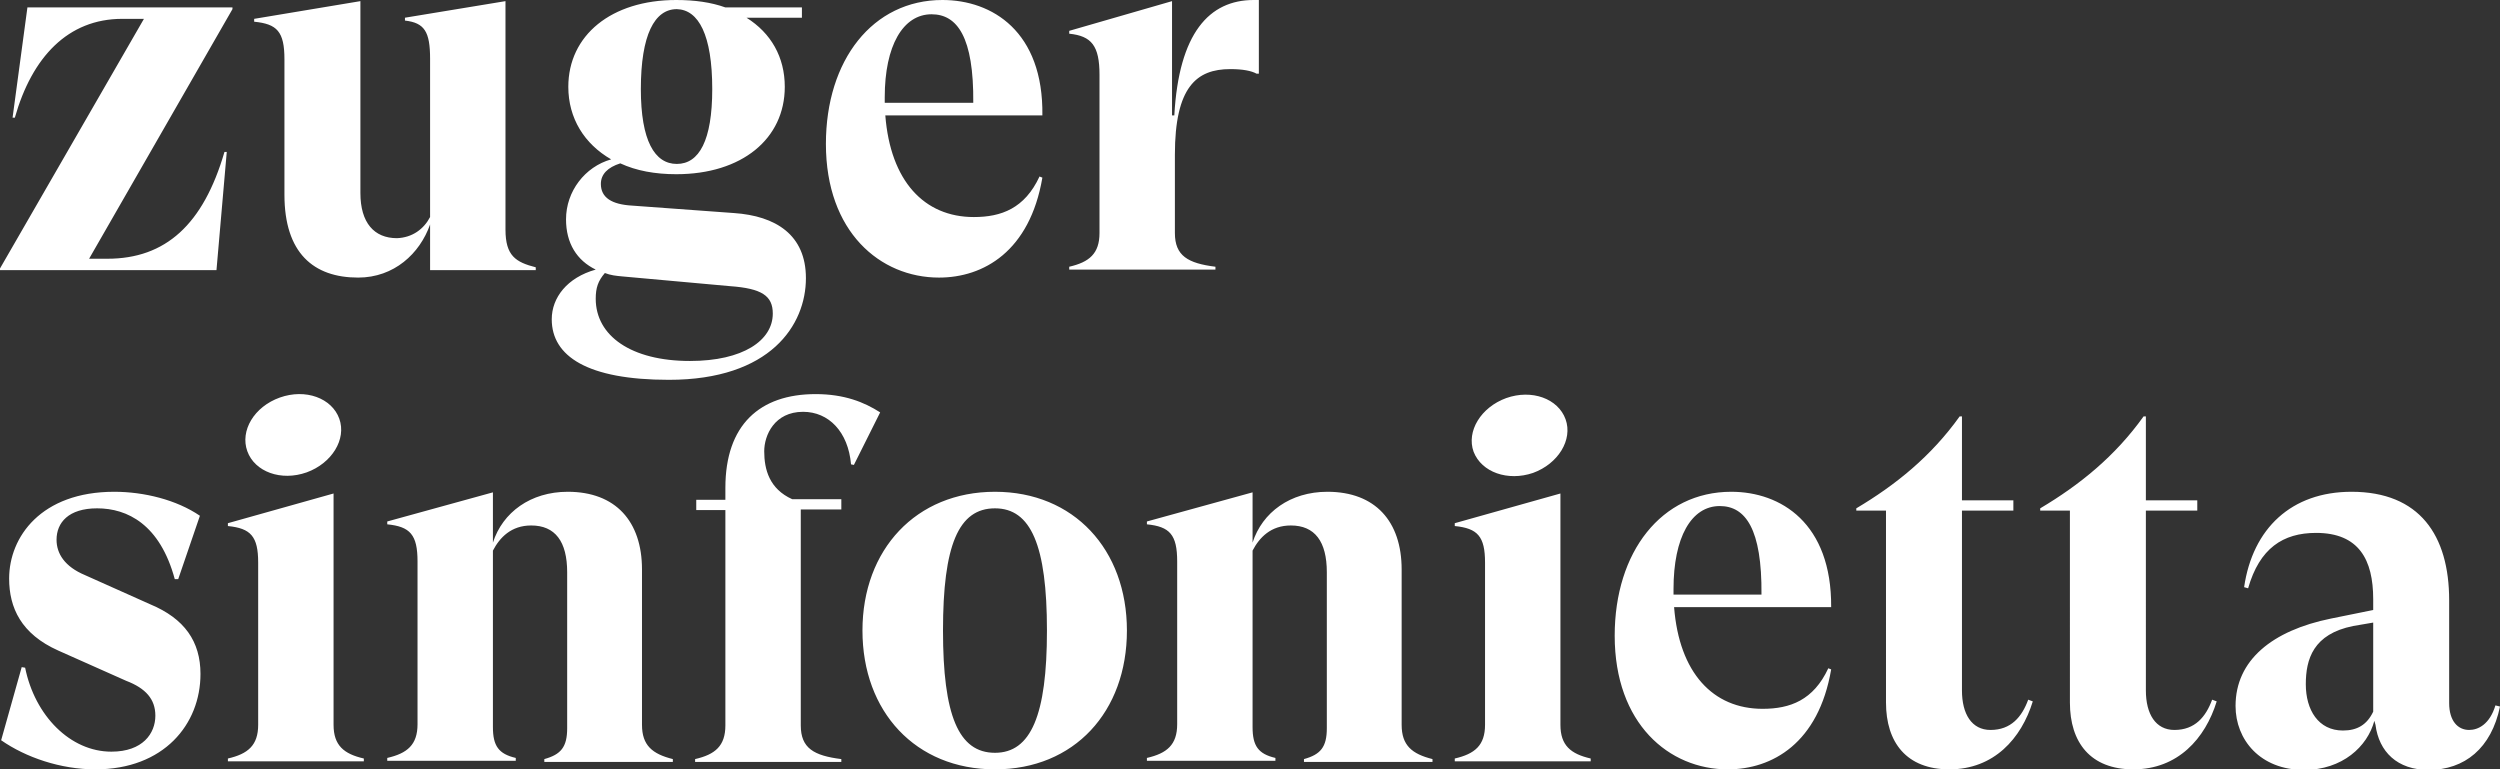
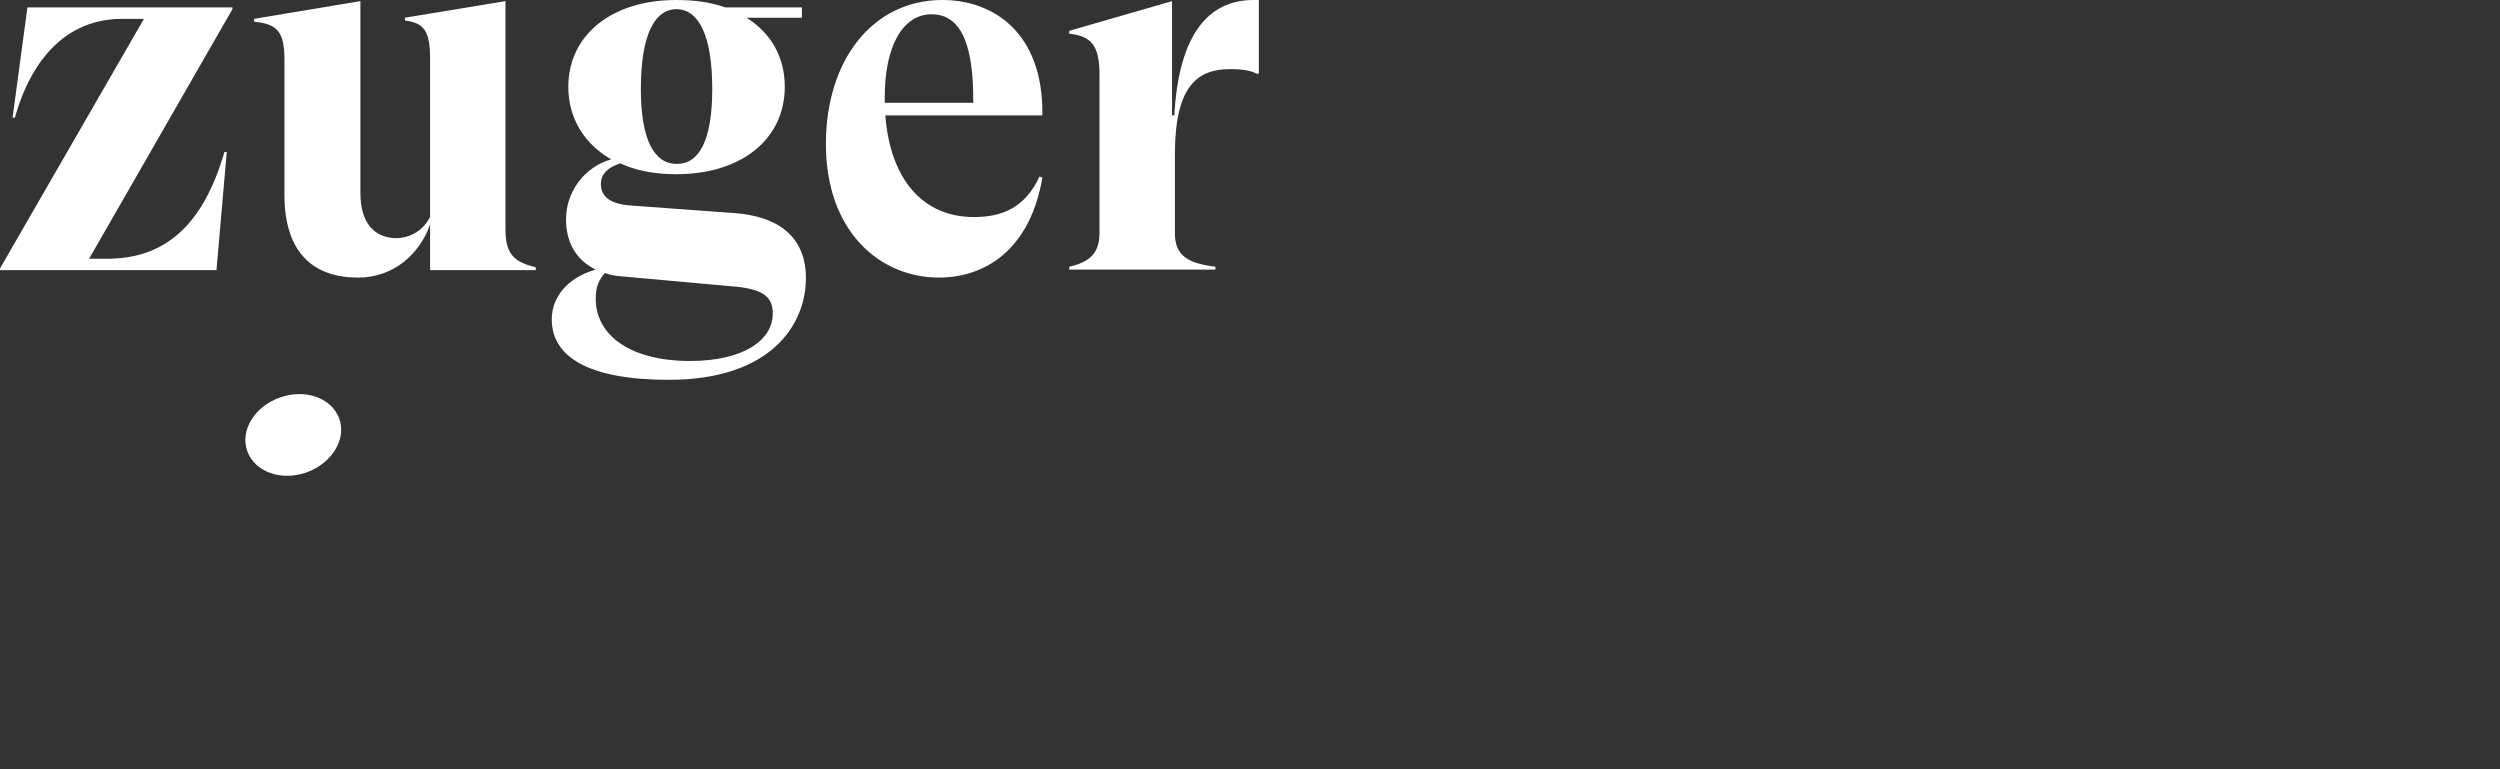
<svg xmlns="http://www.w3.org/2000/svg" xmlns:xlink="http://www.w3.org/1999/xlink" version="1.1" id="Ebene_1" x="0px" y="0px" viewBox="0 0 437.7 134.7" style="enable-background:new 0 0 437.7 134.7;" xml:space="preserve">
  <rect x="0" y="0" width="437.7" height="134.7" fill="#333333" stroke="none" />
  <style type="text/css">
	.st0{clip-path:url(#SVGID_00000120533562347238241010000018290659711269110667_);fill:#FFFFFF;}
</style>
  <g>
    <defs>
      <rect id="SVGID_1_" width="437.7" height="134.7" />
    </defs>
    <clipPath id="SVGID_00000165209740689096224210000005850543557102993805_">
      <use xlink:href="#SVGID_1_" style="overflow:visible;" />
    </clipPath>
-     <path style="clip-path:url(#SVGID_00000165209740689096224210000005850543557102993805_);fill:#FFFFFF;" d="M410.2,127.9   c-4.3,0-6.5-3.6-6.5-8.1c0-4.4,1.3-8.8,8.3-10.2l3.5-0.6v15.6C414.4,126.9,412.7,127.9,410.2,127.9 M436.9,123.5   c-1,3.3-3,4.3-4.6,4.3c-2,0-3.5-1.6-3.5-4.7v-18c0-11.4-5.2-19-17.1-19c-10.5,0-17.3,6.4-18.8,16.7l0.7,0.2c2-7,6.1-9.7,11.9-9.7   c7.5,0,10,4.7,10,11.6v1.9l-7.4,1.5c-10.3,2.1-16.7,7.3-16.7,15.3c0,5.9,4.3,11.2,12,11.2c6.7,0,11.1-4.1,12.3-8.6l0.2,0.7   c0.6,4.7,3.8,7.9,9.3,7.9c6.3,0,11-3.8,12.5-11.1L436.9,123.5z M387.3,122.5c-1.1,3-3,5.3-6.6,5.3c-3.3,0-5-2.8-5-6.9V89.4h9v-1.8   h-9V72.9h-0.4c-5,7-11.2,12-18.1,16.1v0.4h5.2V123c0,7,3.6,11.7,11.1,11.7c7.8,0,12.6-5.4,14.6-11.9L387.3,122.5z M355.1,122.5   c-1.1,3-3,5.3-6.6,5.3c-3.3,0-5-2.8-5-6.9V89.4h9v-1.8h-9V72.9h-0.4c-5,7-11.2,12-18.1,16.1v0.4h5.2V123c0,7,3.6,11.7,11.1,11.7   c7.8,0,12.6-5.4,14.6-11.9L355.1,122.5z M301.1,88.6c4.5,0,7.4,4,7.3,15.5H293v-1C293,94.1,296.1,88.6,301.1,88.6 M320.1,117   c-2.6,5.6-6.7,7.1-11.5,7.1c-8.7,0-14.6-6.3-15.5-17.8h27.5c0.1-14.7-8.8-20.2-17.5-20.2c-12.2,0-20.4,10.5-20.4,25.2   c0,15.4,9.5,23.4,19.8,23.4c7.8,0,15.9-4.6,18.1-17.5L320.1,117z M273.2,126.9V86.4l-18.5,5.2v0.5c4,0.4,5.3,1.8,5.3,6.4v28.4   c0,3.6-1.8,5.1-5.3,5.9v0.5h23.8v-0.5C275,132,273.2,130.5,273.2,126.9 M245.4,126.9V99.7c0-8.4-4.6-13.6-13-13.6   c-6.5,0-11.4,3.6-13.1,8.9v-8.8l-18.5,5.1v0.5c4,0.4,5.3,1.8,5.3,6.5v28.5c0,3.6-1.8,5.1-5.3,5.9v0.5h22.5v-0.5c-3-0.7-4-2.1-4-5.4   V96.4c1.2-2.3,3.2-4.4,6.7-4.4c4.2,0,6.3,2.8,6.3,8.2v27.3c0,3.3-1.1,4.6-4,5.4v0.5h22.5v-0.5C247.2,132,245.4,130.5,245.4,126.9    M174.2,131.8c-6.4,0-9.1-6.6-9.1-21.4c0-14.9,2.7-21.4,9.1-21.4c6.3,0,9.1,6.5,9.1,21.4C183.3,125.2,180.5,131.8,174.2,131.8    M174.2,134.7c13.9,0,23.1-10.1,23.1-24.3s-9.3-24.3-23.1-24.3s-23.2,10.1-23.2,24.3S160.3,134.7,174.2,134.7 M142.8,69   C133,69,127,74.4,127,85.4v2.1h-5.1v1.8h5.1v37.7c0,3.6-1.8,5.1-5.3,5.9v0.5h25.6v-0.5c-4.8-0.6-7.1-1.9-7.1-5.9V89.2h7.1v-1.8   h-8.6c-4-1.8-4.9-5.2-4.9-8.4c0-2.8,1.8-6.9,6.8-6.9c4.5,0,7.9,3.5,8.4,9.2l0.5,0.1l4.6-9.2C151.3,70.4,147.8,69,142.8,69    M112.4,126.9V99.7c0-8.4-4.6-13.6-13-13.6c-6.5,0-11.4,3.6-13.1,8.9v-8.8l-18.5,5.1v0.5c4,0.4,5.3,1.8,5.3,6.5v28.5   c0,3.6-1.8,5.1-5.3,5.9v0.5h22.5v-0.5c-3-0.7-4-2.1-4-5.4V96.4c1.2-2.3,3.2-4.4,6.7-4.4c4.2,0,6.3,2.8,6.3,8.2v27.3   c0,3.3-1.1,4.6-4,5.4v0.5h22.5v-0.5C114.2,132,112.4,130.5,112.4,126.9 M58.4,126.9V86.4l-18.5,5.2v0.5c4,0.4,5.3,1.8,5.3,6.4v28.4   c0,3.6-1.8,5.1-5.3,5.9v0.5h23.8v-0.5C60.2,132,58.4,130.5,58.4,126.9 M16.7,134.7c12,0,18.4-7.9,18.4-16.7c0-5.7-2.8-9.7-8.8-12.2   l-11.4-5.1c-3.6-1.5-5-3.8-5-6.2c0-3,2.1-5.5,7.1-5.5c5.3,0,11,2.8,13.6,12.4h0.6L35,90.3c-4.1-2.8-9.8-4.2-15-4.2   C7.2,86.1,1.6,94,1.6,101.3c0,5.1,2.1,9.7,8.6,12.6l11.9,5.3c3.4,1.3,5.1,3.2,5.1,6.1c0,3.1-2.2,6.3-7.7,6.3   c-7.2,0-13.4-6.3-15.1-14.7l-0.6-0.1l-3.6,12.8C4.5,132.6,10.6,134.7,16.7,134.7" />
    <path style="clip-path:url(#SVGID_00000165209740689096224210000005850543557102993805_);fill:#FFFFFF;" d="M219.5,0   c-7.8,0-13.1,5.8-13.9,20.2h-0.4v-20l-18,5.2v0.5c3.9,0.4,5.3,2.1,5.3,7.2v27.7c0,3.6-1.8,5.1-5.3,5.9v0.5h25.6v-0.5   c-4.8-0.6-7.1-1.9-7.1-5.9V27.1c0-11.9,3.8-15,9.7-15c2.2,0,3.7,0.3,4.6,0.8h0.4V0H219.5z M163.1,2.5c4.5,0,7.4,4,7.3,15.5h-15.5   v-1C154.9,8,158.1,2.5,163.1,2.5 M182,30.9c-2.6,5.6-6.7,7.1-11.5,7.1c-8.7,0-14.6-6.3-15.5-17.8h27.5C182.7,5.5,173.7,0,165,0   c-12.2,0-20.4,10.5-20.4,25.2c0,15.4,9.5,23.4,19.8,23.4c7.8,0,15.9-4.6,18.1-17.5L182,30.9z M120.8,63.2   c-10.3,0-16.5-4.4-16.5-10.9c0-1.9,0.4-3.1,1.6-4.5c1,0.4,2,0.5,3.1,0.6l18.8,1.7c5.6,0.4,7.5,1.7,7.5,4.8   C135.3,59.6,130.1,63.2,120.8,63.2 M118.5,1.6c3.8,0.1,6.2,4.5,6.2,14c0,9-2.3,13.1-6.2,13.1c-3.9,0-6.3-4.1-6.3-13.1   C112.2,6.1,114.6,1.6,118.5,1.6 M128.5,37.3l-17.8-1.3c-3.6-0.2-5.5-1.4-5.5-3.8c0-1.7,1.2-2.9,3.4-3.6c2.8,1.3,6.1,1.9,9.8,1.9   c11.5,0,19-6.2,19-15.3c0-5.2-2.4-9.4-6.7-12.1h9.7V1.3H127c-2.5-0.9-5.4-1.3-8.6-1.3C107,0,99.5,6.2,99.5,15.2   c0,5.5,2.8,10,7.5,12.7c-4.6,1.3-7.9,5.6-7.9,10.5c0,4.2,1.9,7.2,5.2,8.8c-5,1.4-7.7,4.9-7.7,8.7c0,6.5,6.3,10.6,20.5,10.6   c17.8,0,24-9.6,24-17.8C141.1,41.1,135.8,37.8,128.5,37.3 M88.5,40.2v-40L70.9,3.1v0.5c3.4,0.4,4.4,1.9,4.4,6.7V38   c-1.1,2.1-3.1,3.6-5.8,3.7c-4,0-6.4-2.7-6.4-7.9V0.2L44.5,3.3v0.5c4,0.4,5.3,1.7,5.3,6.6v23.7c0,10.2,5.1,14.5,12.9,14.5   c6.3,0,10.8-4.2,12.6-9.3v8h18.5v-0.5C90.3,45.9,88.5,44.8,88.5,40.2 M0,47.3h37.9l1.8-20.7h-0.4C35.6,39.3,29,45.3,18.8,45.3h-3.2   L40.7,1.6V1.3H4.8L2.2,20.6h0.4C5.6,10,11.9,3.3,21.4,3.3h3.8L0,47V47.3z" />
    <path style="clip-path:url(#SVGID_00000165209740689096224210000005850543557102993805_);fill:#FFFFFF;" d="M53.7,82.7   c4.4-1.6,7-5.8,5.7-9.4c-1.3-3.6-5.9-5.3-10.4-3.7s-7,5.8-5.7,9.4C44.6,82.6,49.2,84.3,53.7,82.7" />
-     <path style="clip-path:url(#SVGID_00000165209740689096224210000005850543557102993805_);fill:#FFFFFF;" d="M268.4,82.8   c4.4-1.6,7-5.8,5.7-9.4s-5.9-5.3-10.4-3.7c-4.4,1.6-7,5.8-5.7,9.4C259.4,82.7,264,84.3,268.4,82.8" />
  </g>
</svg>